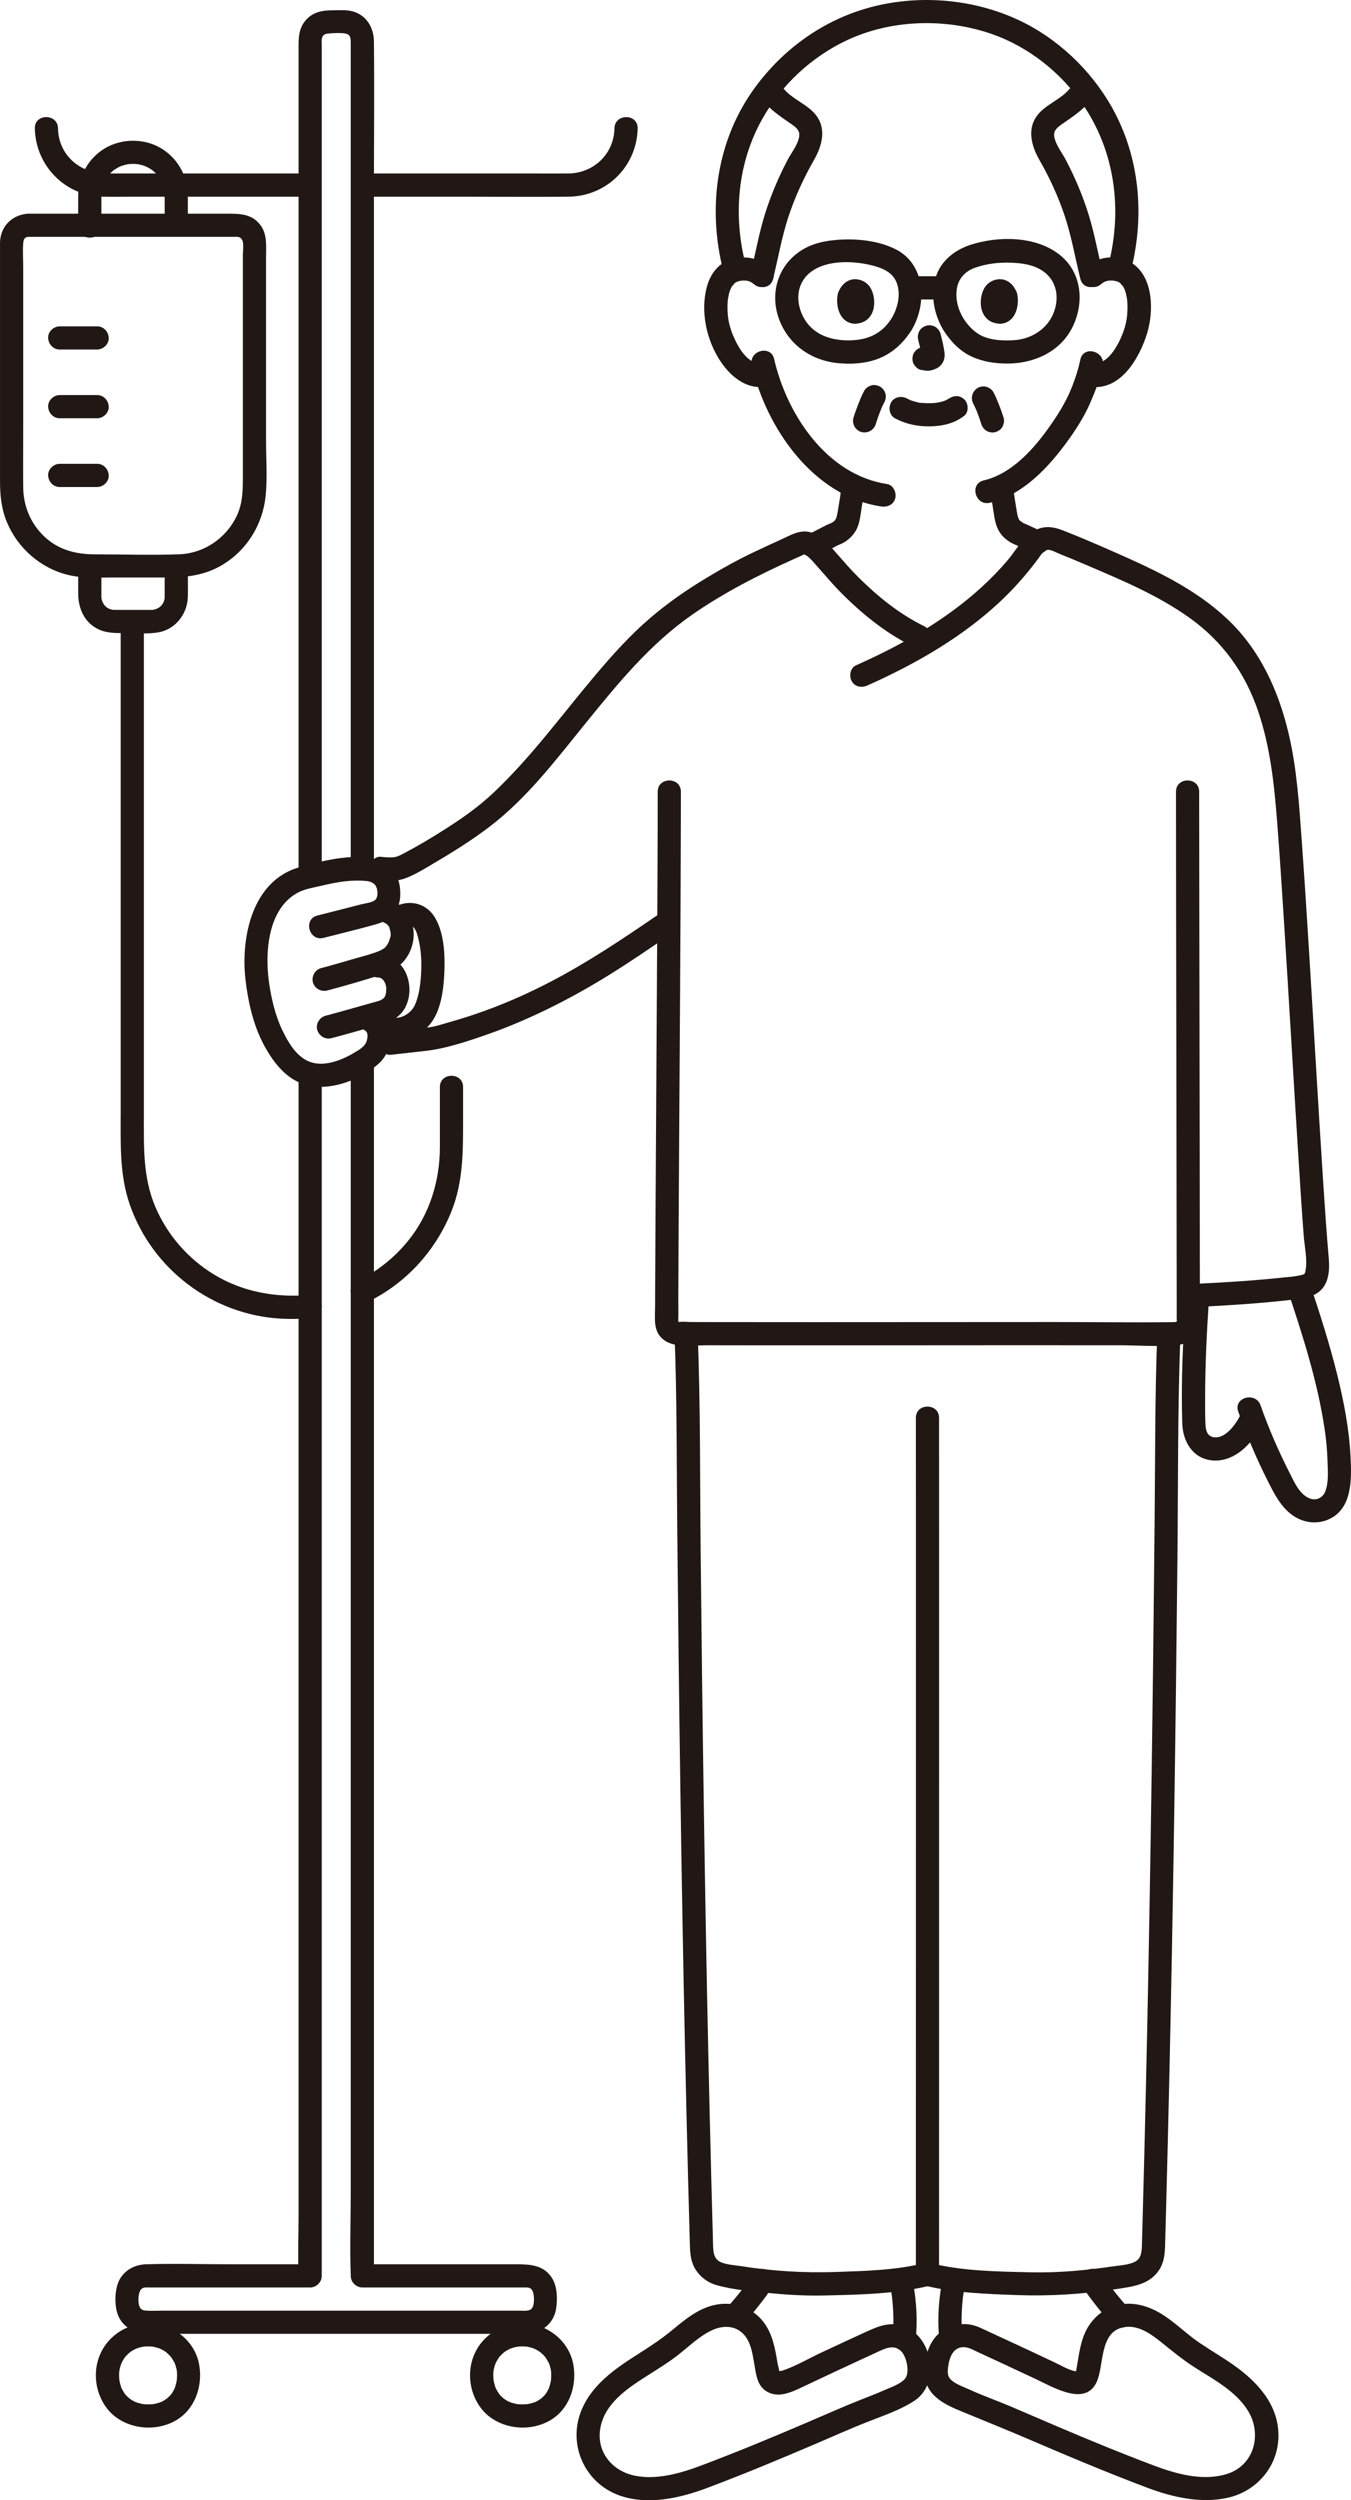
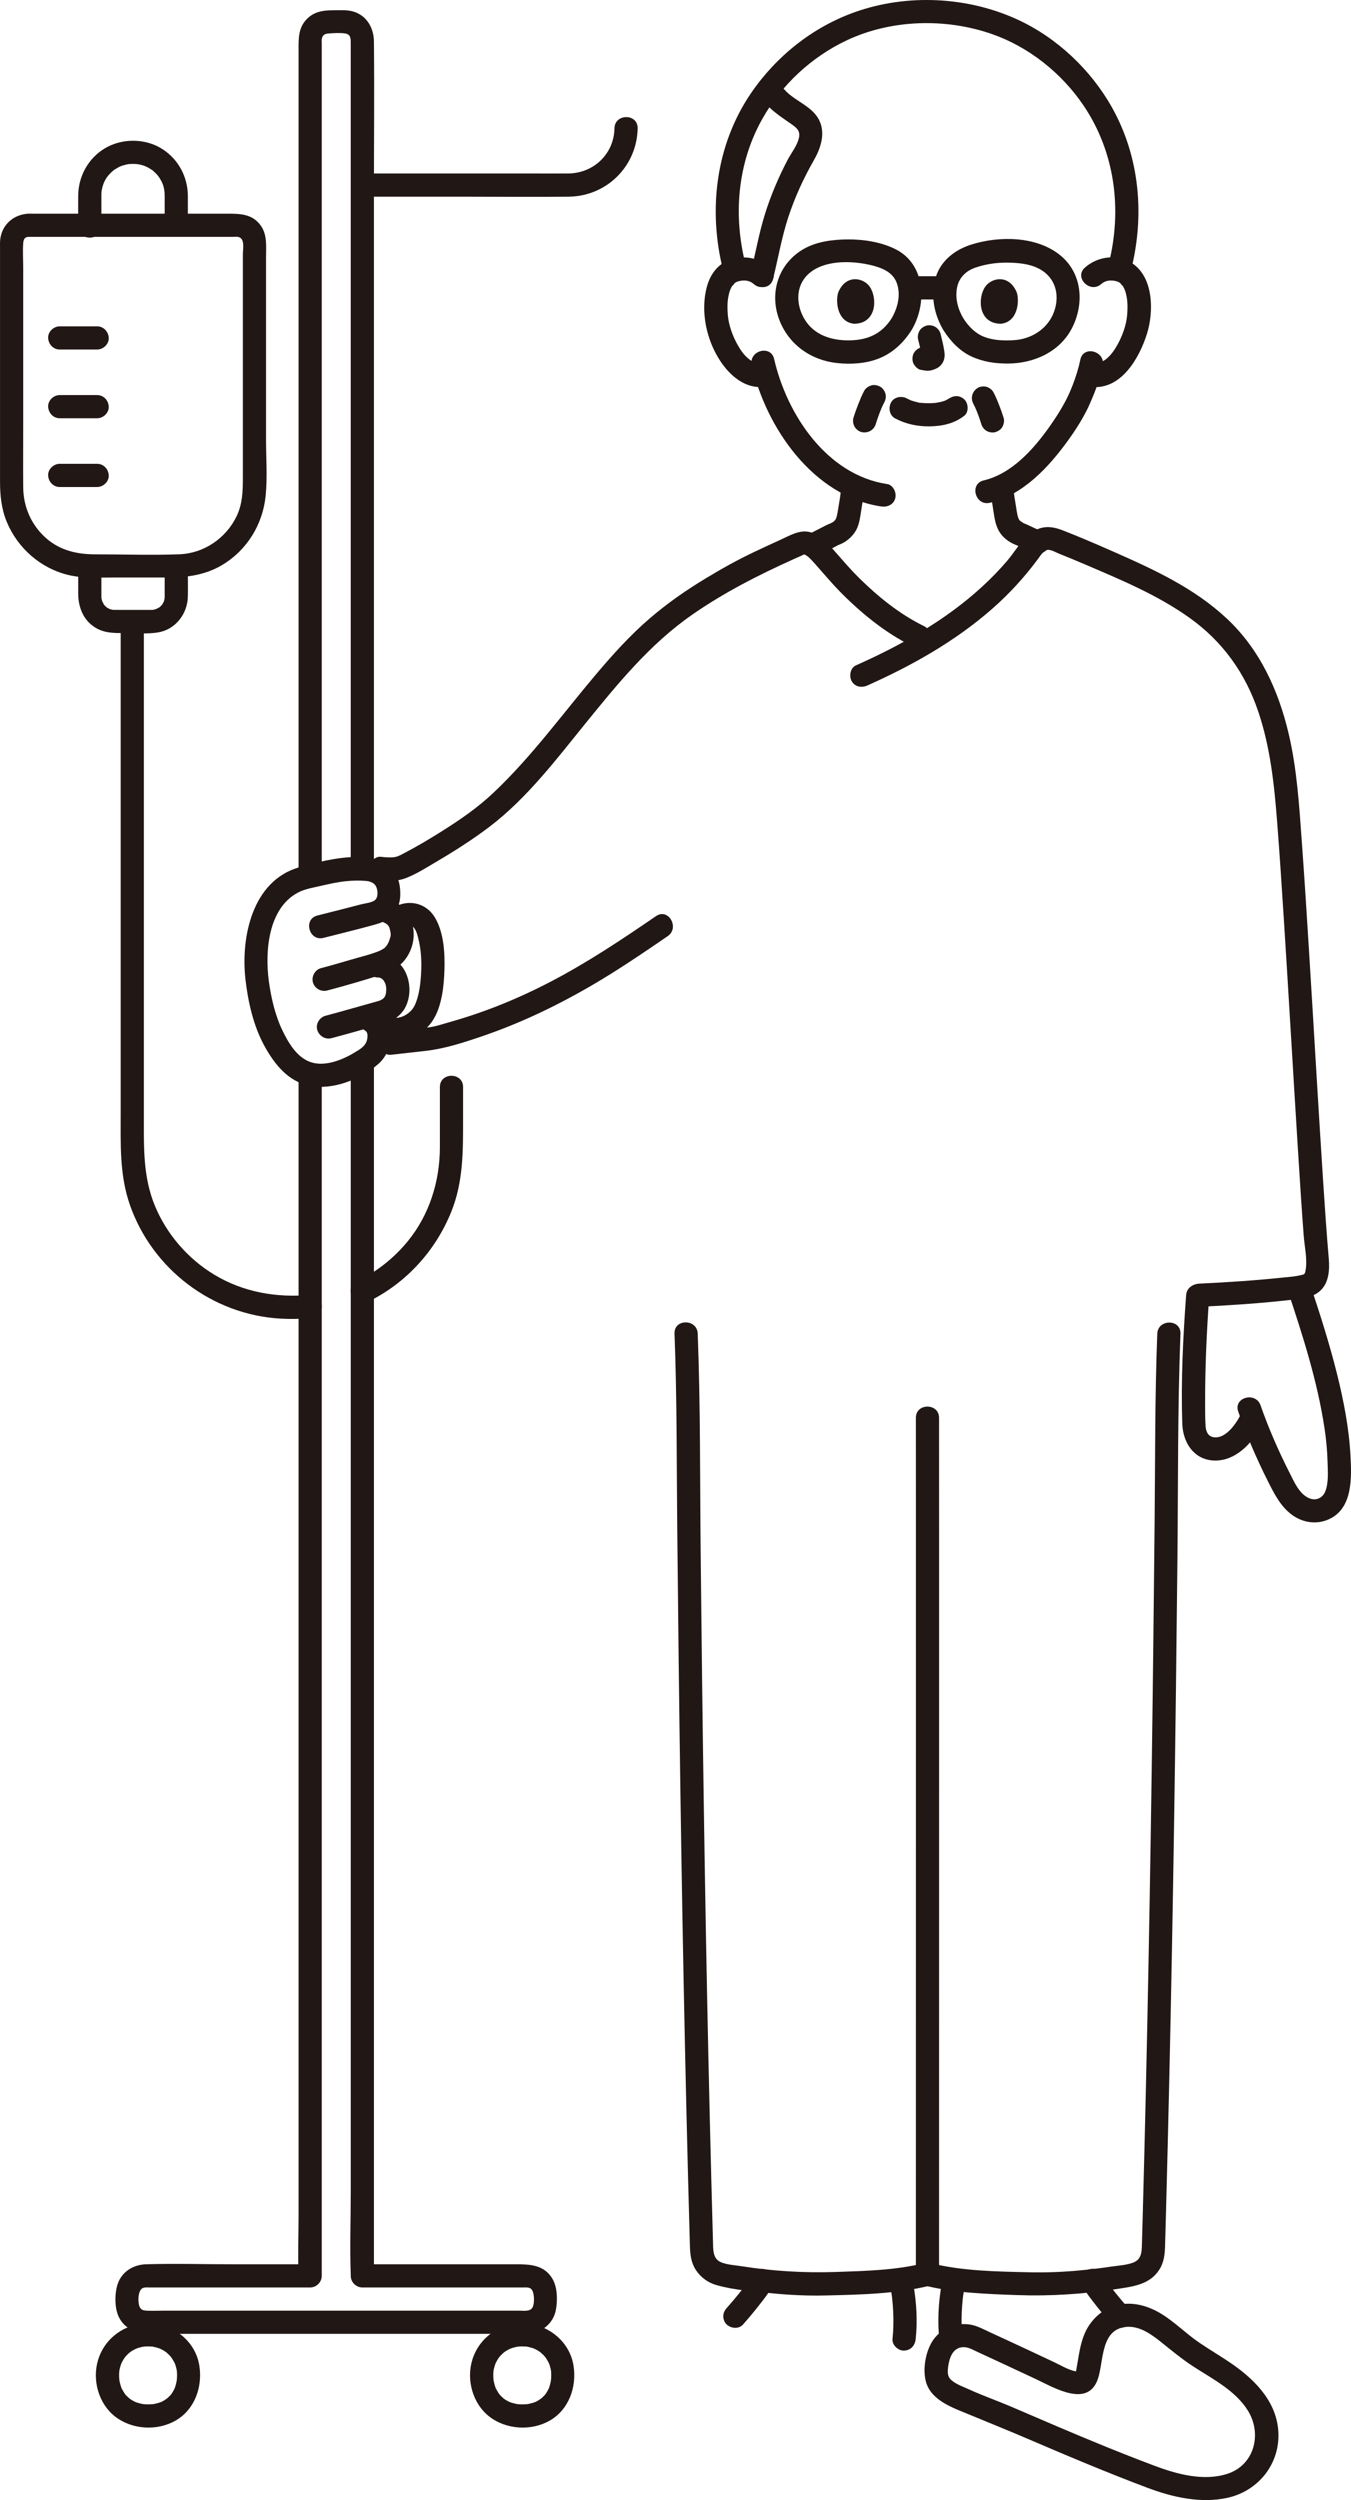
<svg xmlns="http://www.w3.org/2000/svg" id="b" width="233.084" height="431.249" viewBox="0 0 233.084 431.249">
  <defs>
    <style>.e{fill:#211715;}</style>
  </defs>
  <g id="c">
    <g id="d">
      <path class="e" d="M116.372,230.017c.433,11.208.359,22.434.47,33.65.147,14.907.319,29.814.536,44.72s.479,29.875.801,44.811c.163,7.549.341,15.097.536,22.645.098,3.806.201,7.612.308,11.418.042,1.499.164,2.907.992,4.21.808,1.273,2.093,2.235,3.542,2.653,3.057.882,6.477,1.111,9.63,1.427,3.076.308,6.142.446,9.233.375,5.98-.137,12.292-.265,18.124-1.72,2.496-.623,1.439-4.481-1.063-3.857-4.935,1.231-10.231,1.354-15.289,1.526-5.445.186-10.84-.14-16.225-.989-1.115-.176-2.44-.239-3.498-.656-1.317-.52-1.41-1.737-1.444-2.969-.103-3.641-.201-7.282-.295-10.924-.192-7.386-.367-14.773-.528-22.16-.628-28.866-1.027-57.737-1.32-86.609-.127-12.514-.026-25.045-.509-37.551-.099-2.566-4.1-2.579-4,0h0Z" />
      <path class="e" d="M159.49,394.206c5.159,1.287,10.697,1.464,15.987,1.656,5.743.209,11.4-.171,17.084-1.031,2.808-.425,5.793-.739,7.457-3.36.83-1.307.949-2.707.992-4.21.056-1.989.111-3.978.164-5.967.204-7.567.39-15.134.561-22.702.673-29.85,1.096-59.705,1.403-89.561.134-12.991.02-26.001.524-38.984.1-2.574-3.9-2.57-4,0-.419,10.792-.352,21.6-.458,32.4-.142,14.505-.307,29.009-.513,43.513-.205,14.441-.452,28.881-.753,43.321-.15,7.207-.315,14.413-.494,21.619-.092,3.713-.189,7.427-.289,11.14-.047,1.741-.095,3.481-.144,5.222-.035,1.244-.121,2.434-1.444,2.969-1.218.493-2.771.549-4.068.745-1.676.254-3.36.454-5.048.616-2.945.283-5.879.403-8.836.336-5.628-.129-11.57-.207-17.061-1.577-2.498-.623-3.564,3.233-1.063,3.857h0Z" />
      <path class="e" d="M158.013,244.545c.009,5.821.006,11.642.006,17.462.001,11.159.002,22.319.001,33.478,0,13.131,0,26.263-.002,39.394,0,11.736-.002,23.473-.003,35.209,0,6.975-.001,13.95-.003,20.924,0,.365,0,.73,0,1.096,0,2.574,4,2.578,4,0,.001-6.155.002-12.309.002-18.464.001-11.331.002-22.663.003-33.994.001-13.141.002-26.283.002-39.424,0-11.585,0-23.169,0-34.754,0-6.661,0-13.322-.006-19.983,0-.315,0-.631-.001-.946-.004-2.574-4.004-2.578-4,0h0Z" />
      <path class="e" d="M166.052,403.447c-.159-1.534-.19-3.079-.123-4.62.031-.72.084-1.438.158-2.155.018-.169.037-.339.057-.508.011-.094.023-.189.035-.283-.038.277-.046.339-.025.186.049-.327.098-.653.156-.979.181-1.027-.276-2.205-1.397-2.46-.974-.222-2.266.295-2.46,1.397-.546,3.096-.726,6.291-.401,9.422.057.544.185,1.014.586,1.414.347.347.916.608,1.414.586.991-.044,2.116-.886,2-2h0Z" />
      <path class="e" d="M194.666,398.103c-.969-1.098-1.914-2.219-2.811-3.377l.313.405c-.685-.888-1.405-1.805-1.909-2.813-.469-.938-1.869-1.276-2.736-.718-.959.618-1.219,1.733-.718,2.736.594,1.188,1.472,2.255,2.283,3.297.879,1.13,1.803,2.224,2.75,3.297.694.787,2.129.762,2.828,0,.771-.84.741-1.989,0-2.828h0Z" />
      <path class="e" d="M153.724,395.089c.053.303.1.606.146.91.031.221.026.182-.015-.118.012.094.024.188.035.283.017.144.034.289.049.434.079.74.134,1.482.166,2.225.067,1.539.036,3.083-.123,4.615-.108,1.044.997,2.045,2,2,1.176-.053,1.884-.882,2-2,.325-3.127.144-6.319-.401-9.412-.182-1.033-1.5-1.708-2.46-1.397-1.111.359-1.592,1.354-1.397,2.46h0Z" />
      <path class="e" d="M128.196,400.931c.947-1.073,1.871-2.168,2.75-3.297.811-1.042,1.689-2.11,2.283-3.297.467-.935.28-2.209-.718-2.736-.907-.479-2.237-.282-2.736.718-.504,1.008-1.223,1.925-1.909,2.813l.313-.405c-.898,1.158-1.842,2.279-2.811,3.377-.353.4-.586.868-.586,1.414,0,.491.218,1.076.586,1.414.757.695,2.089.838,2.828,0h0Z" />
-       <path class="e" d="M121.031,425.237c-3.556,1.344-7.703,2.557-11.526,1.77-3.964-.816-6.717-4.208-5.904-8.352s4.602-6.673,7.905-8.784c1.772-1.133,3.575-2.222,5.248-3.5,1.985-1.517,3.81-3.392,6.103-4.454,1.621-.751,3.559-.873,5.011.306,1.616,1.312,1.909,3.487,2.249,5.411.318,1.797.434,3.831,2.189,4.87,1.95,1.154,4.163.152,5.993-.718,4.28-2.034,8.574-4.038,12.881-6.014,1.432-.657,3.122-1.582,4.403-.108.826.949,1.466,3.647.508,4.686-.837.908-2.461,1.438-3.576,1.935-1.327.592-2.689,1.105-4.04,1.639-3.066,1.213-6.078,2.56-9.109,3.857-6.067,2.596-12.158,5.135-18.336,7.456-1.011.38-1.702,1.351-1.397,2.46.267.97,1.444,1.779,2.46,1.397,6.275-2.357,12.46-4.941,18.624-7.574,2.936-1.254,5.852-2.565,8.821-3.739,2.764-1.093,5.77-2.07,8.262-3.723,4.44-2.946,3.14-10.8-1.647-12.733-2.464-.995-4.563-.122-6.827.916-2.529,1.16-5.053,2.332-7.574,3.511-2.173,1.017-4.363,2.311-6.63,3.094-.255.088-.87.171-.893.171.067.001.237.094.247.17-.142-1.049-.088-.026-.063-.141.066-.303-.191-.983-.245-1.316-.112-.684-.226-1.368-.36-2.048-.477-2.419-1.295-4.752-3.242-6.394-2.007-1.692-4.539-2.249-7.099-1.758-2.907.558-5.28,2.541-7.498,4.371-1.822,1.503-3.75,2.783-5.743,4.046-4.089,2.589-8.352,5.476-10.08,10.224-2.107,5.789.869,12.09,6.597,14.206,4.916,1.816,10.622.505,15.349-1.283,1.01-.382,1.702-1.35,1.397-2.46-.266-.968-1.445-1.781-2.46-1.397Z" />
      <path class="e" d="M197.951,429.094c4.328,1.636,9.204,2.749,13.81,1.736,5.081-1.118,8.776-5.432,8.807-10.684.031-5.397-3.66-9.355-7.814-12.271-1.9-1.334-3.914-2.494-5.833-3.798-2.289-1.556-4.244-3.574-6.614-5.012-2.25-1.365-4.866-2.102-7.482-1.508-2.482.564-4.568,2.456-5.605,4.747-.94,2.077-1.143,4.406-1.56,6.623-.073.387-.007-.34-.094.259.007-.046.15-.17.2-.153.239.078-.545-.096-.675-.135-1.124-.337-2.194-.979-3.253-1.479-2.534-1.196-5.072-2.382-7.614-3.561-1.113-.516-2.226-1.03-3.341-1.541-1.121-.515-2.26-1.16-3.487-1.365-2.55-.426-5.183.691-6.561,2.908-1.181,1.9-1.7,4.935-1.045,7.087.959,3.151,4.677,4.379,7.418,5.517,3.299,1.37,6.61,2.694,9.894,4.103,6.9,2.961,13.817,5.885,20.847,8.526,1.011.38,2.193-.423,2.46-1.397.308-1.122-.382-2.079-1.397-2.46-5.574-2.094-11.078-4.363-16.556-6.696-2.668-1.136-5.328-2.291-7.995-3.429-2.43-1.037-4.933-1.907-7.335-3.009-.995-.457-2.422-.937-3.174-1.754-.496-.539-.473-1.297-.39-1.985.196-1.637.825-3.619,2.826-3.517.818.042,1.579.513,2.309.848,1.17.537,2.339,1.076,3.508,1.618,2.198,1.019,4.393,2.043,6.584,3.075,3.121,1.469,8.983,5.027,10.66-.168.987-3.058.437-8.489,4.884-8.874,2.236-.194,4.274,1.254,5.931,2.579,1.848,1.478,3.642,2.973,5.63,4.264,3.334,2.165,7.303,4.159,9.439,7.664,2.422,3.973,1.082,9.316-3.55,10.828-4.156,1.356-8.833.046-12.77-1.443-1.011-.382-2.193.424-2.46,1.397-.309,1.124.383,2.077,1.397,2.46Z" />
      <path class="e" d="M222.164,222.569c2.604,7.811,5.15,15.735,6.367,23.902.284,1.903.46,3.827.511,5.751.042,1.589.2,3.489-.388,5.002-.439,1.129-1.578,1.685-2.736,1.215-1.744-.708-2.616-2.803-3.408-4.36-1.932-3.801-3.62-7.658-5.029-11.683-.845-2.414-4.711-1.375-3.857,1.063,1.444,4.123,3.151,8.113,5.117,12.014,1.091,2.165,2.2,4.394,4.216,5.85,1.892,1.367,4.318,1.678,6.433.667,4.015-1.917,3.807-7.148,3.606-10.912-.255-4.767-1.176-9.499-2.328-14.123-1.301-5.221-2.946-10.348-4.646-15.45-.81-2.43-4.674-1.388-3.857,1.063h0Z" />
      <path class="e" d="M204.637,223.407c-.537,7.357-.903,14.774-.662,22.151.118,3.595,2.385,6.675,6.277,6.337,3.378-.293,6.162-3.39,7.448-6.314.435-.988.289-2.148-.718-2.736-.849-.497-2.299-.276-2.736.718-.786,1.788-2.654,4.553-4.734,4.351-1.078-.105-1.464-.982-1.524-1.997-.082-1.385-.07-2.783-.072-4.17-.009-6.117.277-12.239.721-18.339.187-2.568-3.814-2.556-4,0h0Z" />
      <path class="e" d="M145.122,84.077c-.031.374-.068.746-.112,1.119-.004.035-.091.639-.026.211-.028.187-.055.375-.084.562-.091.586-.197,1.17-.287,1.757-.064.416-.127.834-.23,1.243-.026.103-.054.205-.086.306-.025.08-.18.435-.024.106.159-.335-.018.026-.054.094-.05.094-.109.182-.163.273-.182.305-.012-.07.082-.1-.072.023-.174.189-.237.248-.35.331.023-.007.025-.002.006.011-.292.191-.337.217-.126.073-.256.138-.387.203-.461.229.398-.147-.122.045-.243.09-.45.186-.672.3-1.102.566-2.2,1.141-3.305,1.702-.935.474-1.279,1.866-.718,2.736.615.955,1.737,1.225,2.736.718,1.141-.579,2.297-1.143,3.418-1.76.109-.06.325-.188-.237.102.248-.128.522-.209.778-.325.303-.138.592-.294.865-.485.636-.444,1.133-.934,1.564-1.581.59-.886.801-1.945.96-2.977.242-1.568.52-3.128.652-4.711.087-1.045-.982-2.046-2-2-1.158.052-1.907.88-2,2h0Z" />
      <path class="e" d="M170.832,84.077c.138,1.514.399,3.007.628,4.508.155,1.014.332,1.974.819,2.895.586,1.109,1.624,1.929,2.758,2.421.206.091.413.177.622.259l-.314-.138c.043.026.092.044.137.065.189.089.38.175.57.263.653.301,1.307.601,1.959.905.946.442,2.2.297,2.736-.718.468-.885.295-2.264-.718-2.736-.889-.415-1.781-.828-2.673-1.236-.155-.082-.316-.151-.485-.205-.182-.071-.2-.075-.053-.013.27.095-.172-.083-.227-.112-.156-.08-.445-.353-.604-.371.246.195.291.226.134.093l-.082-.076c-.079-.075-.148-.156-.223-.235-.255-.268.239.391.066.075-.048-.088-.105-.17-.152-.259-.086-.163-.106-.427.037.118-.025-.095-.07-.187-.1-.28-.056-.176-.102-.354-.141-.534-.087-.393-.142-.791-.203-1.189-.088-.58-.193-1.156-.282-1.736-.027-.177-.053-.354-.078-.531-.064-.443.032.314-.021-.171-.039-.353-.08-.706-.112-1.06-.095-1.039-.852-2.051-2-2-1.002.045-2.102.884-2,2h0Z" />
      <path class="e" d="M195.125,46.624c2.391-9.414,1.527-19.488-3.249-28.038-3.651-6.536-9.539-12.099-16.353-15.224-8.641-3.963-19.035-4.464-28.009-1.281-7.292,2.586-13.589,7.605-17.941,13.983-6.097,8.936-7.445,20.199-4.813,30.565.633,2.493,4.492,1.437,3.857-1.063-2.141-8.433-1.393-17.458,2.928-25.102,3.292-5.823,8.443-10.621,14.49-13.483,7.694-3.642,17.093-3.895,25.089-1.111,6.38,2.221,12.05,6.751,15.824,12.342,5.442,8.059,6.691,18.008,4.319,27.349-.634,2.496,3.223,3.561,3.857,1.063h0Z" />
      <path class="e" d="M131.074,16.238c1.072,2.348,3.548,3.815,5.576,5.249.832.588,1.42,1.131,1.208,2.199-.276,1.388-1.346,2.691-1.994,3.929-1.573,3.008-2.919,6.178-3.923,9.423-1.015,3.28-1.601,6.672-2.423,10.001-.616,2.499,3.24,3.565,3.857,1.063.877-3.557,1.491-7.186,2.638-10.673,1.125-3.422,2.629-6.69,4.414-9.816,1.509-2.643,2.297-5.772-.057-8.227-1.773-1.848-4.725-2.72-5.842-5.167-.449-.983-1.871-1.224-2.736-.718-1.009.59-1.168,1.75-.718,2.736h0Z" />
-       <path class="e" d="M185.238,14.219c-1.084,2.375-3.924,3.293-5.701,5.03-2.497,2.442-1.75,5.655-.199,8.364,1.749,3.055,3.224,6.252,4.341,9.592,1.189,3.556,1.815,7.263,2.711,10.896.616,2.498,4.475,1.44,3.857-1.063-.821-3.329-1.408-6.721-2.423-10.001-1.003-3.245-2.351-6.413-3.923-9.423-.653-1.25-1.7-2.533-1.994-3.929-.224-1.065.382-1.614,1.208-2.199,2.027-1.434,4.503-2.901,5.576-5.249.448-.982.28-2.153-.718-2.736-.86-.503-2.286-.27-2.736.718h0Z" />
+       <path class="e" d="M185.238,14.219h0Z" />
      <path class="e" d="M132.862,46.156c-2.061-1.839-4.963-2.269-7.483-1.116-1.803.825-2.909,2.53-3.417,4.396-1.166,4.282-.075,9.29,2.38,12.943,1.68,2.5,4.333,4.753,7.548,4.335,1.071-.139,2-.82,2-2,0-.973-.921-2.14-2-2-2.258.293-3.736-1.576-4.715-3.382-.793-1.463-1.452-3.229-1.603-4.983-.088-1.024-.1-2.113.078-3.107.156-.875.347-1.418.779-2.102-.319.505.513-.446.228-.237.388-.286.54-.344.958-.437.853-.19,1.744-.084,2.418.517,1.915,1.709,4.754-1.11,2.828-2.828h0Z" />
      <path class="e" d="M190.002,48.984c.635-.567,1.481-.697,2.288-.545.492.092.671.158,1.088.465-.282-.208.539.73.228.237.438.694.618,1.223.779,2.102.181.99.165,2.087.078,3.107-.15,1.752-.812,3.524-1.603,4.983-.979,1.806-2.456,3.675-4.715,3.382-1.073-.139-2,1.019-2,2,0,1.196.924,1.86,2,2,5.235.679,8.449-4.975,9.757-9.206,1.173-3.795,1.123-9.684-2.588-12.113-2.522-1.651-5.95-1.193-8.14.761-1.925,1.717.912,4.538,2.828,2.828h0Z" />
      <path class="e" d="M186.391,62.024c-.308,1.478-.765,2.927-1.301,4.337-.193.508-.349.826-.58,1.401-.204.506.138-.279-.034.082-.063.131-.121.264-.184.395-.887,1.853-1.995,3.613-3.178,5.289-2.765,3.918-6.547,8.195-11.407,9.337-2.505.589-1.444,4.446,1.063,3.857,5.742-1.349,10.161-6.144,13.487-10.741,1.291-1.784,2.494-3.667,3.454-5.652.206-.425.39-.859.572-1.295.216-.517-.148.347.08-.183.149-.345.295-.691.434-1.041.607-1.53,1.115-3.112,1.451-4.724.524-2.512-3.331-3.586-3.857-1.063h0Z" />
      <path class="e" d="M129.705,62.986c2.466,10.814,10.604,22.603,22.29,24.366,1.067.161,2.15-.268,2.46-1.397.26-.945-.322-2.298-1.397-2.46-10.394-1.568-17.309-11.981-19.497-21.573-.572-2.509-4.43-1.447-3.857,1.063h0Z" />
      <path class="e" d="M154.438,72.17c1.834.968,3.806,1.385,5.881,1.372,2.179-.014,4.306-.475,6.042-1.828.829-.646.729-2.159,0-2.828-.88-.807-1.944-.689-2.828,0,.69-.538-.033-.007-.252.108-.169.089-.624.23.003.019-.161.054-.316.122-.478.174-.204.065-.41.121-.618.17-.223.052-.511.051-.72.136.207-.084.318-.038.017-.008-.131.013-.263.024-.394.032-.317.02-.634.028-.951.027-.284-.002-.568-.011-.852-.031-.13-.009-.26-.019-.39-.032-.074-.007-.148-.015-.222-.025-.157-.019-.097-.011.178.024-.093.056-.529-.095-.641-.119-.205-.045-.408-.098-.61-.158-.175-.052-.346-.115-.519-.174-.452-.155.417.2.008.007-.214-.101-.426-.206-.635-.317-.925-.488-2.217-.265-2.736.718-.488.924-.27,2.215.718,2.736h0Z" />
      <path class="e" d="M158.412,58.637c.244.932.479,1.879.619,2.833l-.071-.532c.017.131.024.26.011.391l.071-.532c-.009.061-.023.118-.043.176l.202-.478c-.018.041-.037.076-.062.113l.313-.405c-.029.035-.057.063-.093.091l.405-.313c-.072.046-.147.083-.224.119l.478-.202c-.124.052-.246.089-.378.11l.532-.071c-.119.014-.236.013-.355,0l.532.071c-.134-.019-.265-.051-.399-.069-.266-.083-.532-.095-.798-.036-.266.012-.514.091-.744.237-.415.243-.811.718-.919,1.195-.117.512-.091,1.087.202,1.541.26.403.695.852,1.195.919.353.048.696.136,1.056.152.577.025,1.105-.156,1.618-.394.645-.299,1.153-.91,1.325-1.603.147-.593.087-1.071-.014-1.666-.154-.913-.365-1.817-.6-2.712-.127-.483-.49-.944-.919-1.195s-1.061-.357-1.541-.202c-.484.157-.951.457-1.195.919-.253.48-.342,1.007-.202,1.541h0Z" />
      <path class="e" d="M144.604,50.468c-.473,1.537-.165,5.074,2.748,5.375,3.85-.023,4.054-4.299,2.759-6.309-1.061-1.646-4.181-2.331-5.506.934Z" />
      <path class="e" d="M175.431,50.468c.473,1.537.165,5.074-2.748,5.375-3.85-.023-4.055-4.299-2.759-6.31,1.061-1.646,4.181-2.33,5.507.935Z" />
      <path class="e" d="M167.934,69.658c.209.384.387.786.558,1.188l-.202-.478c.38.903.72,1.825,1.005,2.762.149.49.473.934.919,1.195.429.251,1.061.357,1.541.202.484-.157.951-.457,1.195-.919.248-.469.36-1.02.202-1.541-.226-.742-.487-1.473-.773-2.194-.299-.754-.603-1.52-.991-2.233-.236-.433-.725-.79-1.195-.919-.479-.132-1.116-.072-1.541.202-.933.601-1.254,1.753-.718,2.736h0Z" />
      <path class="e" d="M149.1,67.405c-.407.747-.726,1.548-1.038,2.338-.303.764-.58,1.539-.819,2.325-.149.488-.054,1.105.202,1.541.243.415.718.811,1.195.919,1.081.246,2.134-.325,2.46-1.397.302-.993.662-1.97,1.065-2.926l-.202.478c.181-.427.369-.852.591-1.259.253-.464.344-1.025.202-1.541-.128-.464-.486-.967-.919-1.195-.464-.245-1.026-.368-1.541-.202-.488.158-.944.457-1.195.919h0Z" />
      <path class="e" d="M157.251,56.97c2.734-4.538,2.473-11.436-2.825-14.025-2.479-1.211-5.412-1.667-8.15-1.65-2.621.016-5.454.361-7.745,1.721-4.199,2.492-5.795,7.388-4.156,11.945,1.576,4.378,5.444,7.158,10.021,7.657,2.324.253,4.899.108,7.096-.734,2.482-.952,4.334-2.695,5.759-4.913,1.395-2.173-2.066-4.181-3.454-2.019-1.72,2.679-4.157,3.717-7.272,3.754-3.079.037-6.097-.909-7.739-3.68-1.436-2.422-1.571-5.625.615-7.698,2.663-2.525,7.489-2.399,10.818-1.608,1.827.434,3.789,1.152,4.497,3.086.743,2.03.155,4.364-.919,6.146-1.332,2.211,2.126,4.224,3.454,2.019Z" />
      <path class="e" d="M166.231,54.951c-.976-1.62-1.487-3.531-1.099-5.418.341-1.661,1.551-2.824,3.123-3.365,2.011-.691,4.099-.942,6.219-.856,1.82.074,3.698.32,5.261,1.314,2.645,1.683,3.115,4.801,1.975,7.503-1.157,2.743-3.911,4.399-6.857,4.551-1.717.089-3.52.039-5.137-.611-1.446-.581-2.618-1.769-3.485-3.119-1.386-2.159-4.85-.156-3.454,2.019,1.209,1.883,2.77,3.557,4.823,4.517,1.987.929,4.164,1.237,6.345,1.219,4.552-.038,9.043-2.084,11.113-6.332,2.036-4.179,1.606-9.317-2.166-12.366-4.087-3.303-10.539-3.347-15.359-1.81-2.765.882-5.181,2.724-6.086,5.591-.964,3.055-.295,6.484,1.33,9.181,1.327,2.202,4.787.194,3.454-2.019Z" />
      <path class="e" d="M157.004,51.651h6.02c1.046,0,2.048-.92,2-2s-.879-2-2-2h-6.02c-1.046,0-2.048.92-2,2s.879,2,2,2h0Z" />
-       <path class="e" d="M202.889,136.546c0,13.363.034,26.725.055,40.088.024,15.688.052,31.376.07,47.064.001.979.002,1.959.003,2.938,0,.335-.019.676,0,1.01.005.088.04.323,0,.4.168-.322-.021-.066-.114-.046-.241.053-.451.045-.704.048-6.738.081-13.484-.021-20.223-.022-13.66,0-27.32.018-40.98.021-5.999.001-11.999,0-17.998-.012-1.298-.003-2.597-.006-3.895-.01-.576-.002-1.293-.121-1.856-.006-.055.011-.445-.16-.255-.006.135.109.015.104.026-.198.044-1.237.004-2.482.008-3.72.027-8.065.079-16.129.128-24.194.118-19.537.267-39.075.313-58.612.004-1.581.006-3.162.006-4.743,0-2.574-4-2.578-4,0,0,8.433-.048,16.866-.093,25.3-.057,10.684-.124,21.368-.189,32.052-.055,9.029-.113,18.058-.153,27.086-.007,1.505-.012,3.011-.016,4.516-.004,1.586-.258,3.415.697,4.774,1.744,2.48,5.648,1.753,8.283,1.759,2.963.007,5.926.01,8.889.012,13.64.01,27.28-.01,40.921-.017,7.037-.003,14.075-.004,21.112.003,3.301.004,6.733.28,10.02-.005,2.582-.224,4.074-2.125,4.073-4.609-.002-5.394-.012-10.788-.02-16.183-.013-8.766-.027-17.532-.04-26.298-.014-9.107-.029-18.214-.042-27.321-.009-6.279-.019-12.559-.024-18.838,0-.744-.001-1.489-.001-2.233,0-2.574-4-2.578-4,0h0Z" />
      <path class="e" d="M159.402,107.988c-4.208-2.062-7.902-5.057-11.225-8.338-1.397-1.379-2.671-2.872-3.966-4.346-1.277-1.454-2.595-3.1-4.579-3.547-1.735-.392-3.383.62-4.913,1.313-1.521.689-3.034,1.396-4.544,2.107-2.894,1.363-5.678,2.925-8.418,4.579-3.364,2.031-6.596,4.28-9.583,6.839-3.441,2.948-6.463,6.305-9.382,9.76-5.78,6.84-11.069,14.147-17.593,20.32-2.828,2.676-5.793,4.706-9.212,6.852-1.997,1.254-4.028,2.458-6.116,3.555-.721.379-1.326.752-2.143.795-.663.034-1.343-.013-2.001-.095-1.074-.134-2,1.015-2,2,0,1.192.923,1.866,2,2,1.358.169,2.871.209,4.167-.275,1.87-.699,3.656-1.848,5.371-2.857,3.142-1.849,6.249-3.82,9.155-6.026,6.507-4.94,11.584-11.679,16.692-17.974,5.504-6.783,11.06-13.587,18.289-18.614,5.528-3.844,11.479-6.868,17.6-9.628.4-.181.802-.36,1.204-.536.28-.123.503-.257.58-.237.482.128,1.207.931,1.65,1.424,1.472,1.637,2.87,3.34,4.411,4.914,3.638,3.715,7.853,7.174,12.539,9.47,2.303,1.128,4.333-2.32,2.019-3.454h0Z" />
      <path class="e" d="M149.681,118.218c7.706-3.44,15.135-7.626,21.503-13.212,2.938-2.577,5.577-5.458,7.9-8.6.382-.516.924-1.425,1.624-1.554.573-.105,1.456.43,1.998.644,1.506.595,3,1.22,4.489,1.858,6.234,2.671,12.572,5.295,18.112,9.27,5.657,4.058,9.534,9.484,11.761,16.063,2.108,6.229,2.779,12.693,3.283,19.206.429,5.55.792,11.106,1.146,16.661.837,13.132,1.59,26.269,2.41,39.402.316,5.057.634,10.114,1.016,15.166.139,1.837.64,4.029.347,5.852-.142.881-.19.819-1.055,1.016-.894.204-1.831.253-2.74.351-2.396.257-4.797.46-7.2.631-2.471.176-4.943.317-7.417.436-2.563.123-2.577,4.124,0,4,5.092-.245,10.184-.573,15.252-1.136,1.994-.222,4.299-.268,5.812-1.782,1.369-1.371,1.487-3.583,1.329-5.398-.381-4.386-.677-8.779-.963-13.173-.871-13.385-1.629-26.777-2.462-40.164-.386-6.21-.78-12.42-1.231-18.625s-.83-12.466-2.257-18.542c-1.761-7.497-4.977-14.552-10.656-19.876-5.575-5.227-12.463-8.419-19.375-11.467-2.966-1.308-5.945-2.598-8.966-3.774-2.076-.808-3.814-.841-5.665.597-1.567,1.218-2.601,3.121-3.885,4.627-5.492,6.436-12.517,11.263-19.986,15.131-2.015,1.043-4.067,2.015-6.139,2.94-.986.44-1.22,1.877-.718,2.736.594,1.016,1.746,1.16,2.736.718h0Z" />
      <path class="e" d="M113.183,158.012c-5.858,4.013-11.763,7.958-18.065,11.25-3.654,1.909-7.415,3.602-11.289,5.013-2.111.769-4.251,1.458-6.414,2.066-1.315.369-2.327.736-3.536.871l-6.441.722c-1.073.12-2,.833-2,2,0,.988.92,2.121,2,2l5.905-.662c3.333-.374,6.569-1.425,9.737-2.502,7.853-2.671,15.284-6.416,22.313-10.8,3.33-2.076,6.571-4.287,9.808-6.504,2.111-1.446.112-4.914-2.019-3.454h0Z" />
      <path class="e" d="M20.822,107.197v84.696c0,5.41-.226,10.779,1.607,15.986,3.906,11.094,14.242,18.893,25.991,19.562,1.695.097,3.402.058,5.092-.095,1.076-.097,2-.85,2-2,0-1.007-.918-2.098-2-2-5.824.526-11.565-.46-16.601-3.519-4.5-2.733-8.119-6.907-10.153-11.77-2.098-5.017-1.936-10.156-1.936-15.44v-85.42c0-2.574-4-2.578-4,0h0Z" />
      <path class="e" d="M75.892,187.487c0,3.459.003,6.919,0,10.378-.005,5.88-1.801,11.663-5.561,16.25-2.421,2.953-5.403,5.279-8.828,6.955-2.312,1.132-.287,4.582,2.019,3.454,6.577-3.219,11.674-8.835,14.378-15.622,2.019-5.066,1.992-10.287,1.992-15.626v-5.79c0-2.574-4-2.578-4,0h0Z" />
      <path class="e" d="M55.512,151.177V7.524c0-.238-.03-.498,0-.735.088-.706.484-.964,1.163-1.012.895-.064,2.008-.143,2.892-.001,1.006.161.945.996.945,1.77v142.361c0,2.574,4,2.578,4,0V33.545c0-8.808.095-17.623,0-26.431-.025-2.278-1.228-4.422-3.523-5.113-1.172-.353-2.491-.224-3.7-.224-1.612,0-3.119.274-4.312,1.466-1.494,1.494-1.466,3.285-1.466,5.174v142.76c0,2.574,4,2.578,4,0h0Z" />
      <path class="e" d="M51.512,185.257v197.082c0,3.249-.148,6.537,0,9.784.006.141,0,.284,0,.425l2-2h-13.462c-4.943,0-9.914-.153-14.855,0-1.836.057-3.545.895-4.496,2.516-.858,1.463-.967,3.93-.553,5.589.665,2.67,3.037,3.894,5.591,3.894h63.016c.72,0,1.446.03,2.165,0,2.455-.103,4.583-1.74,5.006-4.221.28-1.643.244-3.814-.605-5.262-1.416-2.419-3.865-2.516-6.297-2.516h-26.509l2,2v-209.48c0-2.574-4-2.578-4,0v195.095c0,4.717-.179,9.474,0,14.189.002.065,0,.13,0,.195,0,1.081.916,2,2,2h27.751c.436,0,.946-.066,1.316.208.671.498.675,2.585.284,3.254-.427.73-1.522.538-2.244.538H28.214c-.965,0-1.949.055-2.913,0-.466-.027-.878-.077-1.149-.538-.421-.715-.392-2.859.392-3.314.36-.209.842-.148,1.247-.148h27.72c1.081,0,2-.916,2-2v-207.29c0-2.574-4-2.578-4,0h0Z" />
-       <path class="e" d="M53.009,29.923c-11.567,0-23.135,0-34.702,0-4.492,0-8.216-3.149-8.298-7.794-.045-2.571-4.045-2.579-4,0,.112,6.392,5.185,11.641,11.618,11.791,1.767.041,3.54.003,5.308.003,7.87,0,15.74,0,23.61,0,2.155,0,4.309,0,6.464,0,2.574,0,2.578-4,0-4h0Z" />
      <path class="e" d="M63.012,33.923c5.619,0,11.237,0,16.856,0,6.088,0,12.18.071,18.267,0,6.533-.077,11.762-5.255,11.877-11.794.045-2.575-3.955-2.575-4,0-.078,4.433-3.611,7.771-8,7.794-2.152.011-4.304,0-6.456,0h-22.664c-1.96,0-3.919,0-5.879,0-2.574,0-2.578,4,0,4h0Z" />
      <path class="e" d="M4.879,40.855c9.83,0,19.66,0,29.49,0h5.799c.277,0,.589-.042.864,0,1.302.198.867,2.104.867,3.077,0,9.683,0,19.366,0,29.05,0,3.148,0,6.297,0,9.445,0,2.323-.062,4.508-1.093,6.643-1.819,3.767-5.615,6.368-9.82,6.531-4.849.187-9.734.011-14.586.011-3.05,0-5.942-.644-8.324-2.682-2.629-2.249-4.041-5.436-4.07-8.879-.032-3.701,0-7.403,0-11.104v-26.804c0-1.38-.105-2.807,0-4.184.043-.563.173-1.063.873-1.104,2.559-.148,2.576-4.149,0-4C2.152,37.012.12,38.968.005,41.73c-.012.296,0,.595,0,.891v40.408c0,2.397.232,4.738,1.16,6.982,1.872,4.529,5.867,8.047,10.665,9.173,2.496.586,5.109.426,7.653.426h9.445c3.34,0,6.536-.429,9.464-2.194,4.229-2.548,6.936-6.966,7.435-11.854.326-3.194.072-6.52.072-9.729,0-3.235,0-6.47,0-9.705,0-5.338,0-10.676,0-16.013,0-1.907,0-3.813,0-5.72,0-1.864.24-3.875-.903-5.478-1.466-2.058-3.629-2.061-5.845-2.061H5.786c-.302,0-.605,0-.907,0-2.574,0-2.578,4,0,4Z" />
      <path class="e" d="M10.305,60.286h6.455c1.046,0,2.048-.92,2-2s-.879-2-2-2c-.067,0-.134,0-.2,0-1.046,0-2.048.92-2,2s.879,2,2,2c.067,0,.134,0,.2,0v-4h-6.455c-1.046,0-2.048.92-2,2s.879,2,2,2h0Z" />
      <path class="e" d="M10.305,72.143h6.455c1.046,0,2.048-.92,2-2s-.879-2-2-2c-.067,0-.134,0-.2,0-1.046,0-2.048.92-2,2s.879,2,2,2c.067,0,.134,0,.2,0v-4h-6.455c-1.046,0-2.048.92-2,2s.879,2,2,2h0Z" />
      <path class="e" d="M10.305,84.001h6.455c1.046,0,2.048-.92,2-2s-.879-2-2-2c-.067,0-.134,0-.2,0-1.046,0-2.048.92-2,2s.879,2,2,2c.067,0,.134,0,.2,0v-4h-6.455c-1.046,0-2.048.92-2,2s.879,2,2,2h0Z" />
      <path class="e" d="M13.492,98.105v4.254c0,2.472.963,4.836,3.245,6.058,1.56.836,3.192.777,4.908.777,1.849,0,3.817.192,5.645-.115,2.99-.502,5.063-3.215,5.121-6.175.029-1.467,0-2.937,0-4.404,0-2.574-4-2.578-4,0v3.709c0,.214.003.429,0,.643-.001.095-.003.189-.005.284-.001.065-.06.383,0,.072-.031.163-.082.32-.123.481-.081.313.12-.222-.014.068-.054.118-.12.229-.183.342-.022.04-.246.369-.116.196.129-.172-.121.133-.154.166-.091.091-.182.181-.278.266-.237.211.216-.129-.056.038-.103.063-.75.359-.481.271-.076.025-.789.179-.443.139-.328.037-.663.02-.992.02-.871,0-1.743,0-2.614,0-.774,0-1.549,0-2.323,0-.359,0-.719,0-1.078-.005-.065,0-.383-.06-.072,0-.163-.031-.32-.082-.481-.123-.313-.081.222.12-.068-.014-.118-.054-.229-.12-.342-.183-.04-.022-.369-.246-.196-.116.172.129-.133-.121-.166-.154-.091-.091-.181-.182-.266-.278-.211-.237.129.216-.038-.056-.063-.103-.359-.75-.271-.481-.025-.076-.179-.789-.139-.443-.016-.144-.017-.289-.02-.434-.004-.199,0-.398,0-.597v-4.205c0-2.574-4-2.578-4,0h0Z" />
      <path class="e" d="M17.492,39.052v-4.523c0-.263-.002-.526,0-.789,0-.098,0-.193.003-.292.006-.207.017-.416.043-.622-.044.339.053-.222.064-.273.272-1.196.741-2.039,1.679-2.905.12-.11.241-.22.369-.32-.236.185.026-.013.066-.038.279-.175.552-.352.846-.5.015-.008.602-.247.248-.117.125-.046.251-.09.378-.13.192-.061.387-.113.583-.157.07-.016.631-.111.273-.064.324-.042.655-.049.981-.046.14.001.279.004.419.012.015,0,.677.087.287.02.332.057.66.135.982.236.127.04.252.085.378.13-.312-.113.267.127.336.163.263.137.508.297.759.455.495.312-.218-.227.217.163.097.087.196.172.291.262.236.224.462.462.663.718-.233-.297.141.221.147.23.107.165.207.335.3.508.439.816.602,1.591.607,2.6.007,1.629,0,3.258,0,4.887,0,2.574,4,2.578,4,0,0-1.621.007-3.243,0-4.864-.014-3.273-1.612-6.283-4.369-8.067-2.954-1.911-7.019-1.931-10.014-.105-2.826,1.723-4.501,4.79-4.536,8.083-.019,1.782,0,3.565,0,5.347,0,2.574,4,2.578,4,0h0Z" />
      <path class="e" d="M25.547,400.713c-3.933.051-7.399,2.461-8.598,6.246-1.098,3.47.025,7.612,2.919,9.861s7.212,2.519,10.409.698c3.307-1.885,4.678-5.779,4.126-9.42-.66-4.353-4.563-7.33-8.857-7.385-1.081-.014-2,.929-2,2,0,1.096.916,1.986,2,2,.204.003.406.016.609.023.602.021-.328-.095.249.03.311.068.619.135.922.234.118.039.235.081.351.125-.393-.151.151.079.191.1.318.165.628.354.915.57-.302-.228.302.29.396.386.124.126.239.259.355.393-.246-.284.005.002.06.087.179.273.332.554.494.837.035.061.16.35.017.009.092.22.168.448.234.677.084.29.151.587.195.886-.059-.398-.004.009-.002.11.003.156.015.311.015.467,0,.318-.019.635-.05.951.045-.45-.028.137-.039.193-.041.204-.09.405-.147.605-.04.14-.092.276-.132.416-.149.523.183-.324-.057.155-.125.25-.251.497-.401.734-.074.116-.152.229-.232.341-.183.254.318-.32-.046.044-.234.234-.453.467-.705.683.329-.282-.275.177-.407.255-.145.085-.297.157-.444.238-.469.257.235-.078-.072.035-.304.112-.611.209-.927.282-.118.027-.237.047-.356.074-.235.038-.242.041-.02.009-.126.014-.253.025-.379.033-.323.021-.647.025-.97.01-.188-.009-.376-.022-.563-.045.091.011.359.077-.014-.011-.32-.076-.638-.142-.951-.246-.138-.046-.275-.094-.41-.15.413.17-.141-.085-.22-.128-.272-.148-.535-.313-.782-.5.34.258-.26-.258-.349-.349-.097-.1-.188-.206-.281-.31-.214-.24.243.386-.048-.06-.188-.288-.353-.581-.521-.88-.266-.473.1.358-.074-.163-.038-.112-.08-.223-.115-.336-.11-.349-.192-.705-.252-1.066.015.089.024.369,0-.032-.011-.194-.028-.388-.033-.583-.004-.159-.002-.318.004-.478.004-.091.073-.733.007-.292.053-.357.138-.711.246-1.054.054-.17.113-.339.181-.504-.135.324.042-.061.097-.166.164-.311.351-.615.565-.895-.265.346.105-.102.138-.138.12-.13.245-.255.375-.375.034-.032.484-.402.142-.141.142-.108.293-.209.444-.303.153-.096.311-.186.471-.269.088-.046.512-.227.191-.101.352-.137.715-.245,1.085-.324.032-.007.655-.095.242-.051.27-.029.539-.038.81-.042,1.081-.014,2-.909,2-2,0-1.074-.915-2.014-2-2Z" />
      <path class="e" d="M90.104,400.713c-3.933.051-7.399,2.461-8.598,6.246-1.098,3.47.025,7.612,2.919,9.861s7.212,2.519,10.409.698c3.307-1.885,4.678-5.779,4.126-9.42-.66-4.353-4.563-7.33-8.857-7.385-1.081-.014-2,.929-2,2,0,1.096.916,1.986,2,2,.204.003.406.016.609.023.602.021-.328-.095.249.03.311.068.619.135.922.234.118.039.235.081.351.125-.393-.151.151.079.191.1.318.165.628.354.915.57-.302-.228.302.29.396.386.124.126.239.259.355.393-.246-.284.005.002.06.087.179.273.332.554.494.837.035.061.16.35.017.009.092.22.168.448.234.677.084.29.151.587.195.886-.059-.398-.004.009-.002.11.003.156.015.311.015.467,0,.318-.019.635-.05.951.045-.45-.028.137-.039.193-.041.204-.09.405-.147.605-.04.14-.092.276-.132.416-.149.523.183-.324-.057.155-.125.25-.251.497-.401.734-.074.116-.152.229-.232.341-.183.254.318-.32-.046.044-.234.234-.453.467-.705.683.329-.282-.275.177-.407.255-.145.085-.297.157-.444.238-.469.257.235-.078-.072.035-.304.112-.611.209-.927.282-.118.027-.237.047-.356.074-.235.038-.242.041-.02.009-.126.014-.253.025-.379.033-.323.021-.647.025-.97.01-.188-.009-.376-.022-.563-.045.091.011.359.077-.014-.011-.32-.076-.638-.142-.951-.246-.138-.046-.275-.094-.41-.15.413.17-.141-.085-.22-.128-.272-.148-.535-.313-.782-.5.34.258-.26-.258-.349-.349-.097-.1-.188-.206-.281-.31-.214-.24.243.386-.048-.06-.188-.288-.353-.581-.521-.88-.266-.473.1.358-.074-.163-.038-.112-.08-.223-.115-.336-.11-.349-.192-.705-.252-1.066.015.089.024.369,0-.032-.011-.194-.028-.388-.033-.583-.004-.159-.002-.318.004-.478.004-.091.073-.733.007-.292.053-.357.138-.711.246-1.054.054-.17.113-.339.181-.504-.135.324.042-.061.097-.166.164-.311.351-.615.565-.895-.265.346.105-.102.138-.138.12-.13.245-.255.375-.375.034-.032.484-.402.142-.141.142-.108.293-.209.444-.303.153-.096.311-.186.471-.269.088-.046.512-.227.191-.101.352-.137.715-.245,1.085-.324.032-.007.655-.095.242-.051.27-.029.539-.038.81-.042,1.081-.014,2-.909,2-2,0-1.074-.915-2.014-2-2Z" />
      <path class="e" d="M70.032,159.881c.088-.074.383-.146.48-.161.104-.016.497-.002.485-.004-.048-.005.324.17.102.027.611.391.833,1.245,1.011,1.905.551,2.04.66,4.175.539,6.277-.103,1.792-.332,3.841-1.101,5.481-.626,1.334-2.25,2.32-3.578,2.131-1.068-.152-2.148.262-2.46,1.397-.258.938.321,2.307,1.397,2.46,1.695.241,2.981.061,4.538-.635,1.371-.613,2.505-1.592,3.299-2.872,1.514-2.439,1.85-5.844,1.935-8.643.088-2.897-.113-6.48-1.666-9.023-1.731-2.834-5.303-3.257-7.808-1.17-.831.692-.715,2.114,0,2.828.822.822,1.996.693,2.828,0h0Z" />
      <path class="e" d="M56.448,170.844c3.124-.817,6.233-1.737,9.313-2.706,1.734-.545,3.274-1.381,4.328-2.9,1.009-1.453,1.479-3.306,1.213-5.045-.175-1.148-.522-2.231-1.264-3.139-.733-.897-1.728-1.404-2.778-1.832-.972-.395-2.24.429-2.46,1.397-.264,1.161.356,2.037,1.397,2.46-.359-.146.293.162.359.2.102.061.436.326.178.099.091.079.477.586.264.239.043.071.233.521.107.153.154.449.258.933.33,1.402-.078-.51-.026.133-.024.24.01.391.128-.364-.014.049-.141.41-.244.828-.424,1.226.191-.422-.124.197-.166.268-.059.099-.349.466-.043.103-.115.136-.242.257-.362.387-.328.355.184-.072-.137.12-.163.098-.32.202-.489.292-.073.039-.623.285-.242.13-1.643.67-3.432,1.081-5.132,1.582-1.667.49-3.335.978-5.016,1.417-1.045.273-1.68,1.429-1.397,2.46.29,1.056,1.412,1.671,2.46,1.397h0Z" />
      <path class="e" d="M65.192,168.595c.115,0,.23.006.344.018-.259-.035-.276-.029-.053.017.1.027.198.059.295.096-.245-.106-.269-.109-.072-.01.085.048.167.1.247.155-.212-.171-.235-.187-.07-.046.084.088.364.278.383.403-.172-.228-.196-.254-.073-.08.048.072.094.146.138.221.063.108.117.222.175.332.165.313-.121-.456.006.052.025.102.152.757.086.238.028.226.039.455.038.683,0,.094-.069.824.006.337-.026.167-.059.334-.101.498-.027.105-.058.209-.094.311.109-.234.116-.252.02-.055-.053.099-.111.196-.175.289.128-.153.118-.144-.031.028-.08.086-.165.168-.253.246.181-.13.179-.131-.006-.002-.08.046-.711.356-.273.181-.183.073-.37.13-.56.182-3.012.833-6.01,1.714-9.031,2.517-1.011.269-1.727,1.439-1.397,2.46.336,1.039,1.377,1.685,2.46,1.397,2.675-.711,5.338-1.464,7.997-2.234.94-.272,1.906-.481,2.751-1.005.867-.538,1.632-1.317,2.069-2.245.847-1.803.814-3.986-.008-5.787-.871-1.908-2.727-3.141-4.819-3.195-1.047-.027-2.048.939-2,2,.05,1.107.879,1.971,2,2h0Z" />
      <path class="e" d="M55.814,161.766c2.812-.716,5.632-1.402,8.432-2.166,1.262-.344,2.484-.715,3.43-1.683,1.278-1.308,1.533-3.106,1.321-4.845-.967-7.965-12.497-4.889-17.401-3.475-8.1,2.334-10.094,12.104-9.236,19.439.444,3.8,1.365,7.882,3.204,11.265,1.732,3.185,4.087,6.213,7.833,6.98,4.007.82,8.978-1.174,11.956-3.842,2.628-2.356,2.873-7.078-.281-9.087-2.177-1.387-4.186,2.073-2.019,3.454.457.291.373,1.047.275,1.516-.234,1.121-1.257,1.686-2.212,2.258-2.081,1.246-5.004,2.413-7.415,1.652-2.476-.782-3.979-3.416-5.033-5.622-1.207-2.526-1.91-5.599-2.283-8.367-.693-5.143-.126-12.577,5.035-15.294,1.214-.639,2.656-.858,3.983-1.163,1.388-.32,2.79-.637,4.209-.786,1.187-.124,2.402-.161,3.592-.05.397.037,1.291.192,1.674.945.316.623.413,1.849-.174,2.345-.561.474-1.744.566-2.434.749-2.501.661-5.011,1.283-7.518,1.921-2.493.635-1.436,4.494,1.063,3.857h0Z" />
    </g>
  </g>
</svg>